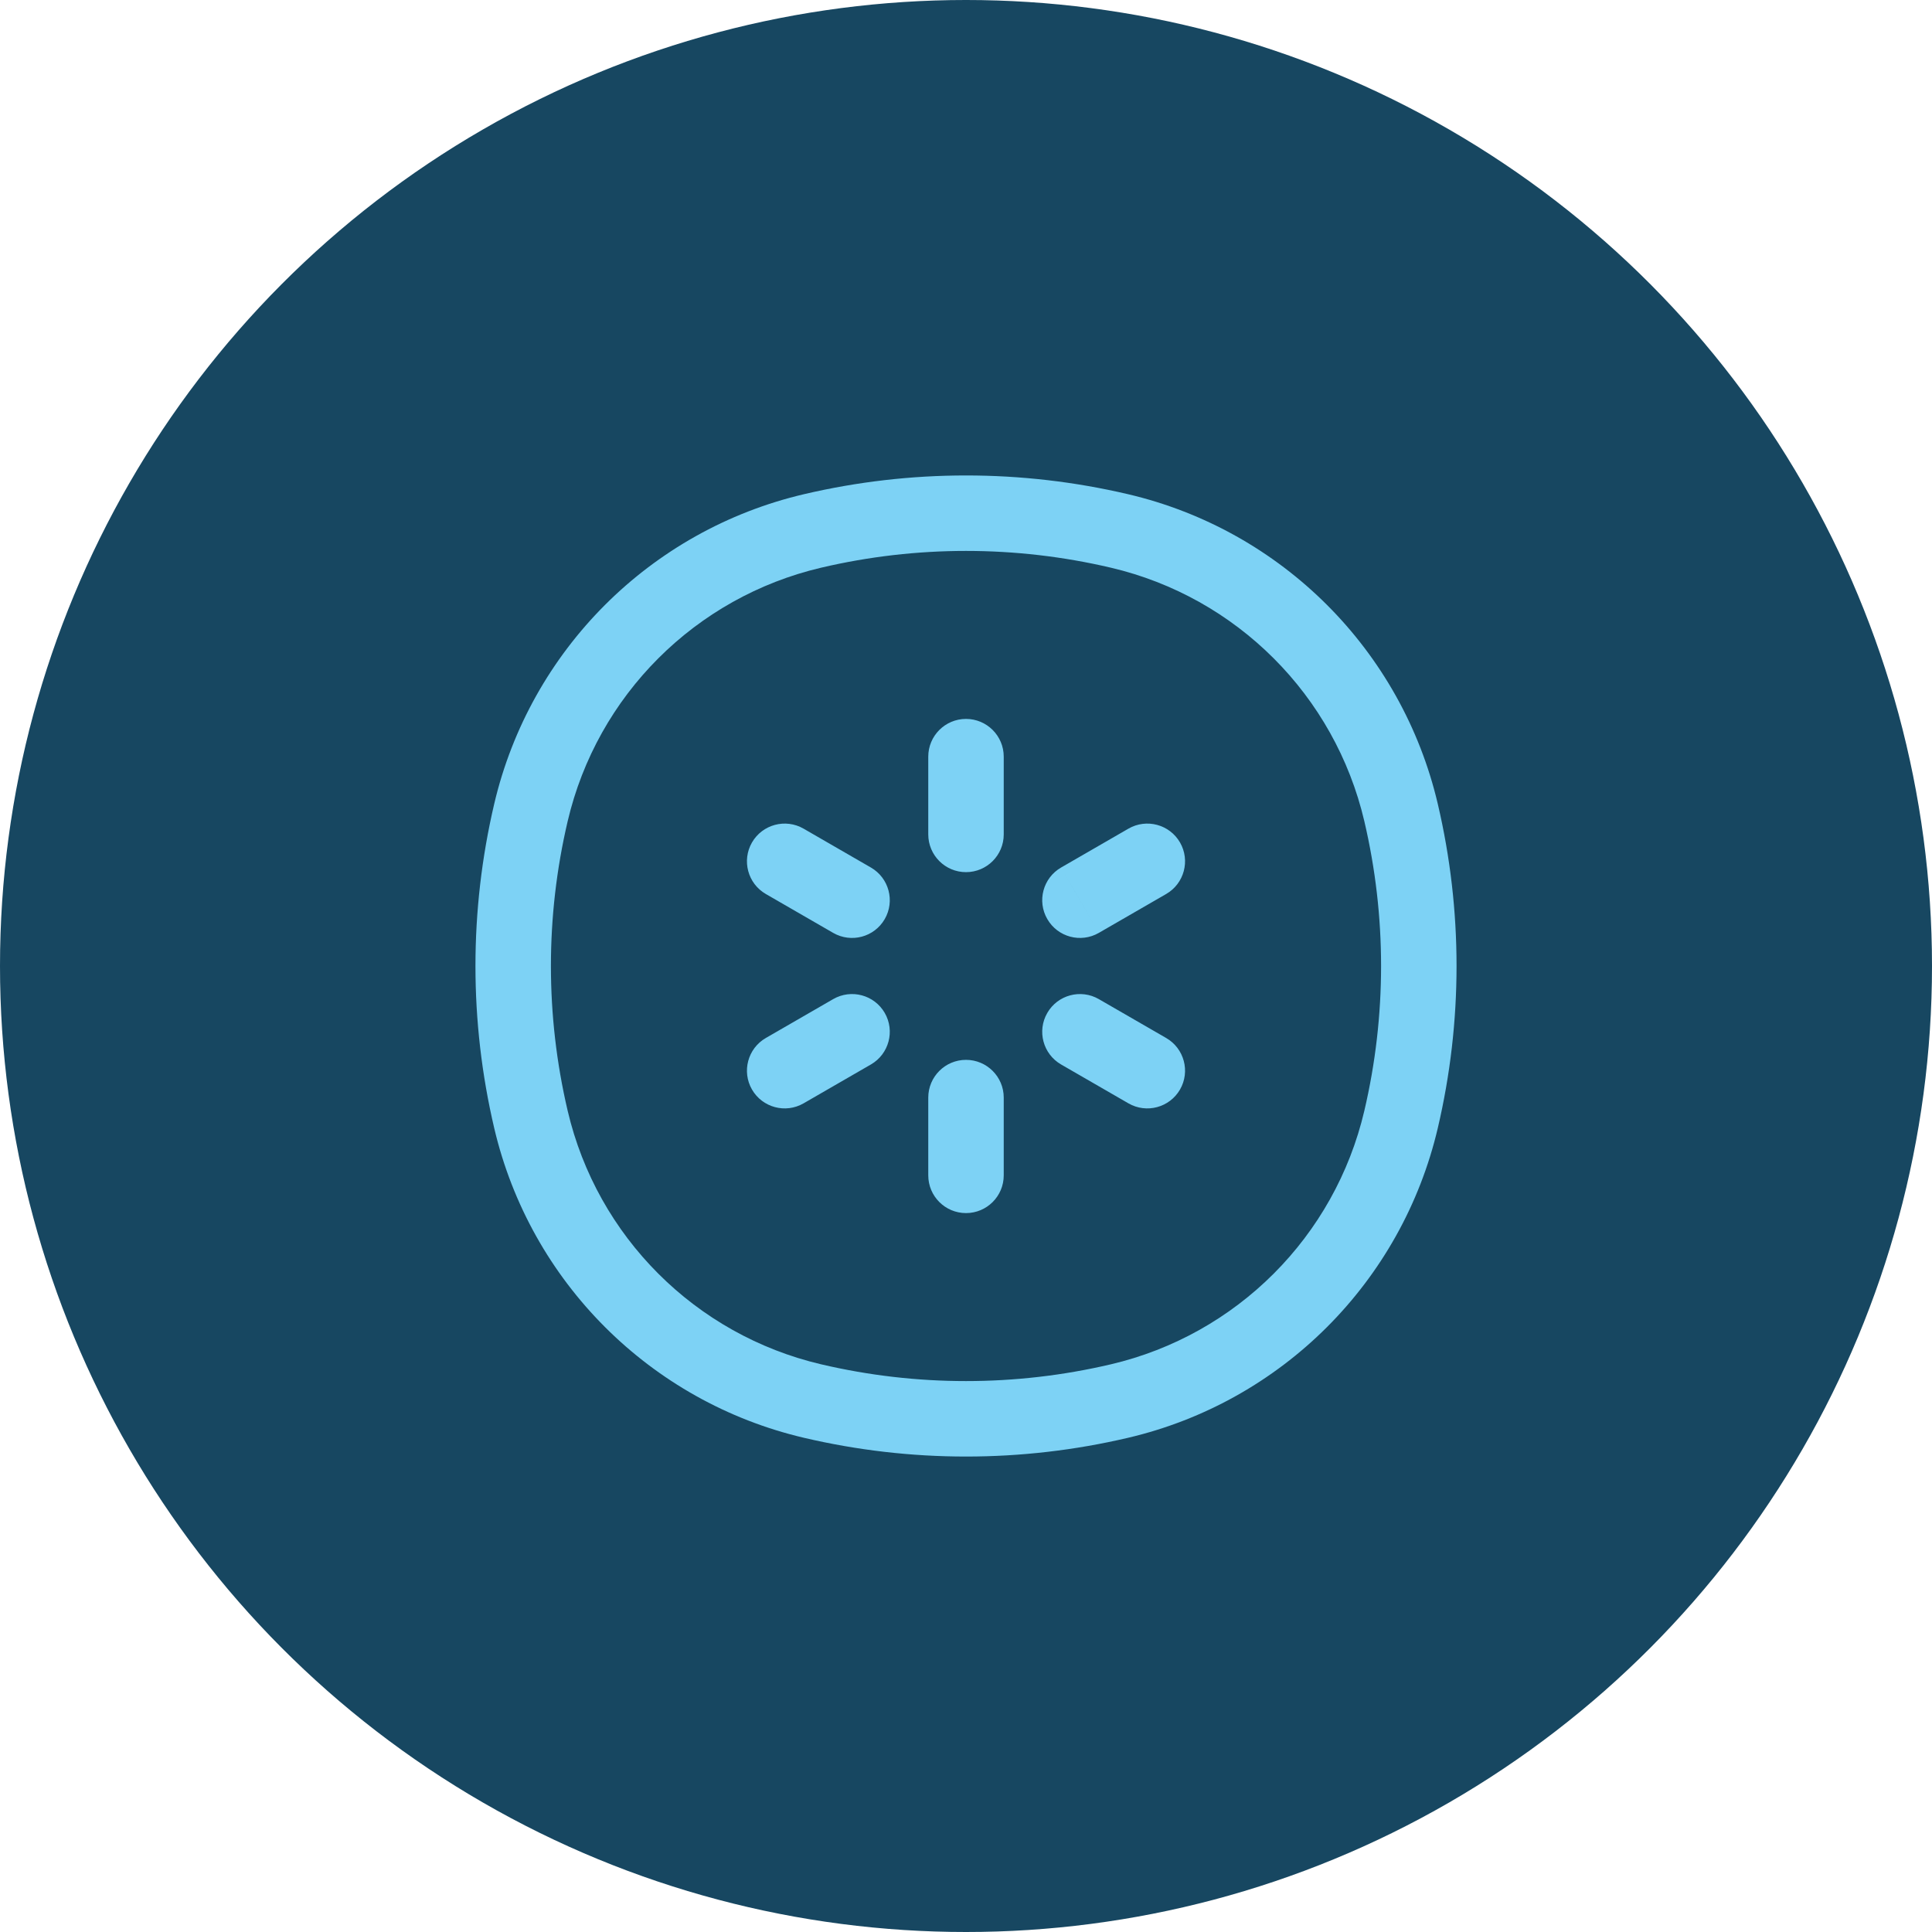
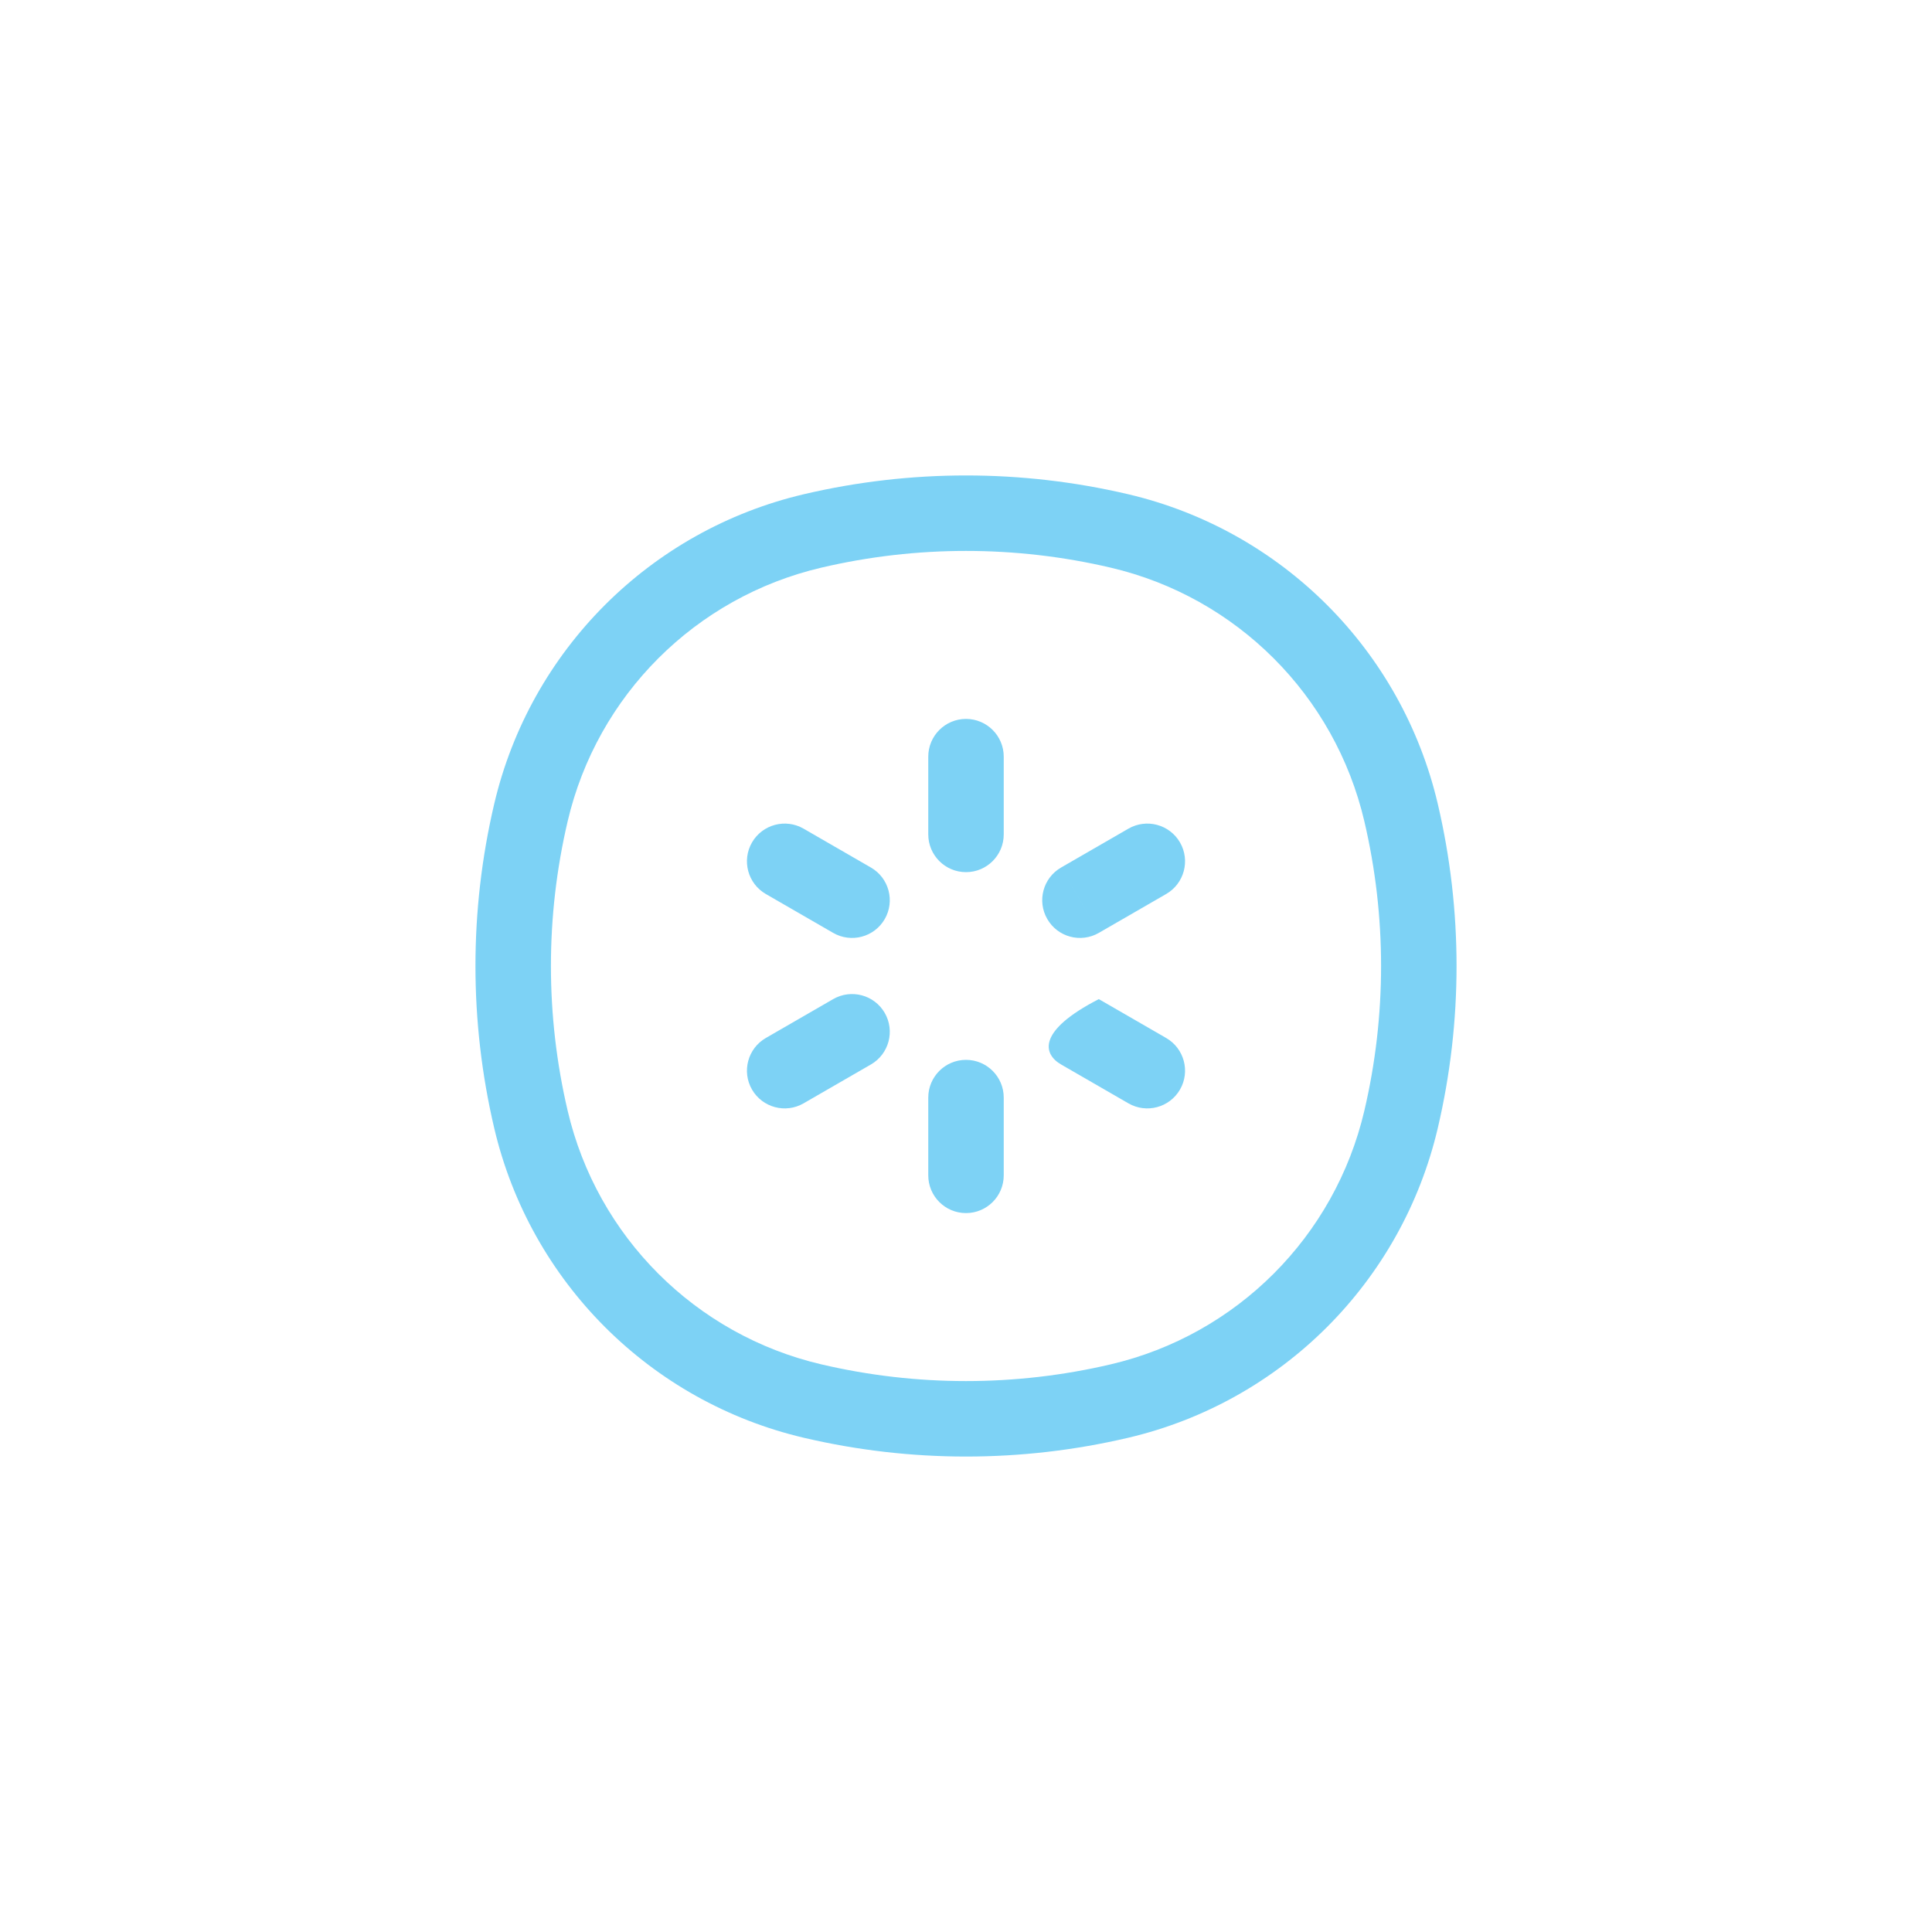
<svg xmlns="http://www.w3.org/2000/svg" width="64" height="64" viewBox="0 0 64 64" fill="none">
-   <circle cx="32" cy="32" r="32" fill="#174761" />
-   <path d="M17.588 37.083L16.371 37.368L17.588 37.083ZM17.588 26.917L16.371 26.632L17.588 26.917ZM46.412 26.917L45.195 27.203L46.412 26.917ZM46.412 37.083L45.195 36.797L46.412 37.083ZM37.083 46.412L36.797 45.195L37.083 46.412ZM26.917 46.412L26.632 47.629L26.917 46.412ZM26.917 17.588L26.632 16.371L26.917 17.588ZM37.083 17.588L36.797 18.805L37.083 17.588ZM30.75 27.641C30.75 28.331 31.31 28.891 32 28.891C32.69 28.891 33.25 28.331 33.25 27.641H30.75ZM33.25 25.065C33.25 24.375 32.69 23.815 32 23.815C31.31 23.815 30.75 24.375 30.75 25.065H33.25ZM30.75 38.935C30.75 39.626 31.31 40.185 32 40.185C32.69 40.185 33.25 39.626 33.25 38.935H30.75ZM33.25 36.359C33.25 35.669 32.69 35.109 32 35.109C31.31 35.109 30.75 35.669 30.75 36.359H33.25ZM28.85 35.262C29.448 34.917 29.653 34.152 29.308 33.554C28.962 32.956 28.198 32.752 27.6 33.097L28.85 35.262ZM25.369 34.385C24.771 34.73 24.566 35.495 24.911 36.093C25.257 36.69 26.021 36.895 26.619 36.55L25.369 34.385ZM38.631 29.615C39.229 29.27 39.434 28.505 39.089 27.907C38.743 27.31 37.979 27.105 37.381 27.45L38.631 29.615ZM35.15 28.738C34.552 29.083 34.347 29.848 34.693 30.445C35.038 31.043 35.802 31.248 36.4 30.903L35.15 28.738ZM27.6 30.903C28.198 31.248 28.962 31.044 29.308 30.446C29.653 29.848 29.448 29.083 28.85 28.738L27.6 30.903ZM26.619 27.45C26.021 27.105 25.257 27.31 24.911 27.907C24.566 28.505 24.771 29.27 25.369 29.615L26.619 27.45ZM37.381 36.55C37.979 36.895 38.743 36.69 39.089 36.093C39.434 35.495 39.229 34.73 38.631 34.385L37.381 36.55ZM36.4 33.097C35.802 32.752 35.038 32.957 34.693 33.554C34.347 34.152 34.552 34.917 35.15 35.262L36.4 33.097ZM17.588 37.083L18.805 36.797C18.065 33.642 18.065 30.358 18.805 27.203L17.588 26.917L16.371 26.632C15.543 30.163 15.543 33.837 16.371 37.368L17.588 37.083ZM46.412 26.917L45.195 27.203C45.935 30.358 45.935 33.642 45.195 36.797L46.412 37.083L47.629 37.368C48.457 33.837 48.457 30.163 47.629 26.632L46.412 26.917ZM37.083 46.412L36.797 45.195C33.642 45.935 30.358 45.935 27.203 45.195L26.917 46.412L26.632 47.629C30.163 48.457 33.837 48.457 37.368 47.629L37.083 46.412ZM26.917 17.588L27.203 18.805C30.358 18.065 33.642 18.065 36.797 18.805L37.083 17.588L37.368 16.371C33.837 15.543 30.163 15.543 26.632 16.371L26.917 17.588ZM26.917 46.412L27.203 45.195C23.036 44.218 19.782 40.964 18.805 36.797L17.588 37.083L16.371 37.368C17.565 42.459 21.541 46.435 26.632 47.629L26.917 46.412ZM37.083 46.412L37.368 47.629C42.459 46.435 46.435 42.459 47.629 37.368L46.412 37.083L45.195 36.797C44.218 40.964 40.964 44.218 36.797 45.195L37.083 46.412ZM37.083 17.588L36.797 18.805C40.964 19.782 44.218 23.036 45.195 27.203L46.412 26.917L47.629 26.632C46.435 21.541 42.459 17.565 37.368 16.371L37.083 17.588ZM26.917 17.588L26.632 16.371C21.541 17.565 17.565 21.541 16.371 26.632L17.588 26.917L18.805 27.203C19.782 23.036 23.036 19.782 27.203 18.805L26.917 17.588ZM32 27.641H33.25V25.065H32H30.75V27.641H32ZM32 38.935H33.25V36.359H32H30.75V38.935H32ZM28.225 34.179L27.6 33.097L25.369 34.385L25.994 35.468L26.619 36.55L28.85 35.262L28.225 34.179ZM38.006 28.532L37.381 27.45L35.15 28.738L35.775 29.82L36.4 30.903L38.631 29.615L38.006 28.532ZM28.225 29.821L28.85 28.738L26.619 27.45L25.994 28.532L25.369 29.615L27.6 30.903L28.225 29.821ZM38.006 35.468L38.631 34.385L36.4 33.097L35.775 34.179L35.15 35.262L37.381 36.55L38.006 35.468Z" fill="#7DD2F5" />
+   <path d="M17.588 37.083L16.371 37.368L17.588 37.083ZM17.588 26.917L16.371 26.632L17.588 26.917ZM46.412 26.917L45.195 27.203L46.412 26.917ZM46.412 37.083L45.195 36.797L46.412 37.083ZM37.083 46.412L36.797 45.195L37.083 46.412ZM26.917 46.412L26.632 47.629L26.917 46.412ZM26.917 17.588L26.632 16.371L26.917 17.588ZM37.083 17.588L36.797 18.805L37.083 17.588ZM30.75 27.641C30.75 28.331 31.31 28.891 32 28.891C32.69 28.891 33.25 28.331 33.25 27.641H30.75ZM33.25 25.065C33.25 24.375 32.69 23.815 32 23.815C31.31 23.815 30.75 24.375 30.75 25.065H33.25ZM30.75 38.935C30.75 39.626 31.31 40.185 32 40.185C32.69 40.185 33.25 39.626 33.25 38.935H30.75ZM33.25 36.359C33.25 35.669 32.69 35.109 32 35.109C31.31 35.109 30.75 35.669 30.75 36.359H33.25ZM28.85 35.262C29.448 34.917 29.653 34.152 29.308 33.554C28.962 32.956 28.198 32.752 27.6 33.097L28.85 35.262ZM25.369 34.385C24.771 34.73 24.566 35.495 24.911 36.093C25.257 36.69 26.021 36.895 26.619 36.55L25.369 34.385ZM38.631 29.615C39.229 29.27 39.434 28.505 39.089 27.907C38.743 27.31 37.979 27.105 37.381 27.45L38.631 29.615ZM35.15 28.738C34.552 29.083 34.347 29.848 34.693 30.445C35.038 31.043 35.802 31.248 36.4 30.903L35.15 28.738ZM27.6 30.903C28.198 31.248 28.962 31.044 29.308 30.446C29.653 29.848 29.448 29.083 28.85 28.738L27.6 30.903ZM26.619 27.45C26.021 27.105 25.257 27.31 24.911 27.907C24.566 28.505 24.771 29.27 25.369 29.615L26.619 27.45ZM37.381 36.55C37.979 36.895 38.743 36.69 39.089 36.093C39.434 35.495 39.229 34.73 38.631 34.385L37.381 36.55ZM36.4 33.097C34.347 34.152 34.552 34.917 35.15 35.262L36.4 33.097ZM17.588 37.083L18.805 36.797C18.065 33.642 18.065 30.358 18.805 27.203L17.588 26.917L16.371 26.632C15.543 30.163 15.543 33.837 16.371 37.368L17.588 37.083ZM46.412 26.917L45.195 27.203C45.935 30.358 45.935 33.642 45.195 36.797L46.412 37.083L47.629 37.368C48.457 33.837 48.457 30.163 47.629 26.632L46.412 26.917ZM37.083 46.412L36.797 45.195C33.642 45.935 30.358 45.935 27.203 45.195L26.917 46.412L26.632 47.629C30.163 48.457 33.837 48.457 37.368 47.629L37.083 46.412ZM26.917 17.588L27.203 18.805C30.358 18.065 33.642 18.065 36.797 18.805L37.083 17.588L37.368 16.371C33.837 15.543 30.163 15.543 26.632 16.371L26.917 17.588ZM26.917 46.412L27.203 45.195C23.036 44.218 19.782 40.964 18.805 36.797L17.588 37.083L16.371 37.368C17.565 42.459 21.541 46.435 26.632 47.629L26.917 46.412ZM37.083 46.412L37.368 47.629C42.459 46.435 46.435 42.459 47.629 37.368L46.412 37.083L45.195 36.797C44.218 40.964 40.964 44.218 36.797 45.195L37.083 46.412ZM37.083 17.588L36.797 18.805C40.964 19.782 44.218 23.036 45.195 27.203L46.412 26.917L47.629 26.632C46.435 21.541 42.459 17.565 37.368 16.371L37.083 17.588ZM26.917 17.588L26.632 16.371C21.541 17.565 17.565 21.541 16.371 26.632L17.588 26.917L18.805 27.203C19.782 23.036 23.036 19.782 27.203 18.805L26.917 17.588ZM32 27.641H33.25V25.065H32H30.75V27.641H32ZM32 38.935H33.25V36.359H32H30.75V38.935H32ZM28.225 34.179L27.6 33.097L25.369 34.385L25.994 35.468L26.619 36.55L28.85 35.262L28.225 34.179ZM38.006 28.532L37.381 27.45L35.15 28.738L35.775 29.82L36.4 30.903L38.631 29.615L38.006 28.532ZM28.225 29.821L28.85 28.738L26.619 27.45L25.994 28.532L25.369 29.615L27.6 30.903L28.225 29.821ZM38.006 35.468L38.631 34.385L36.4 33.097L35.775 34.179L35.15 35.262L37.381 36.55L38.006 35.468Z" fill="#7DD2F5" />
</svg>